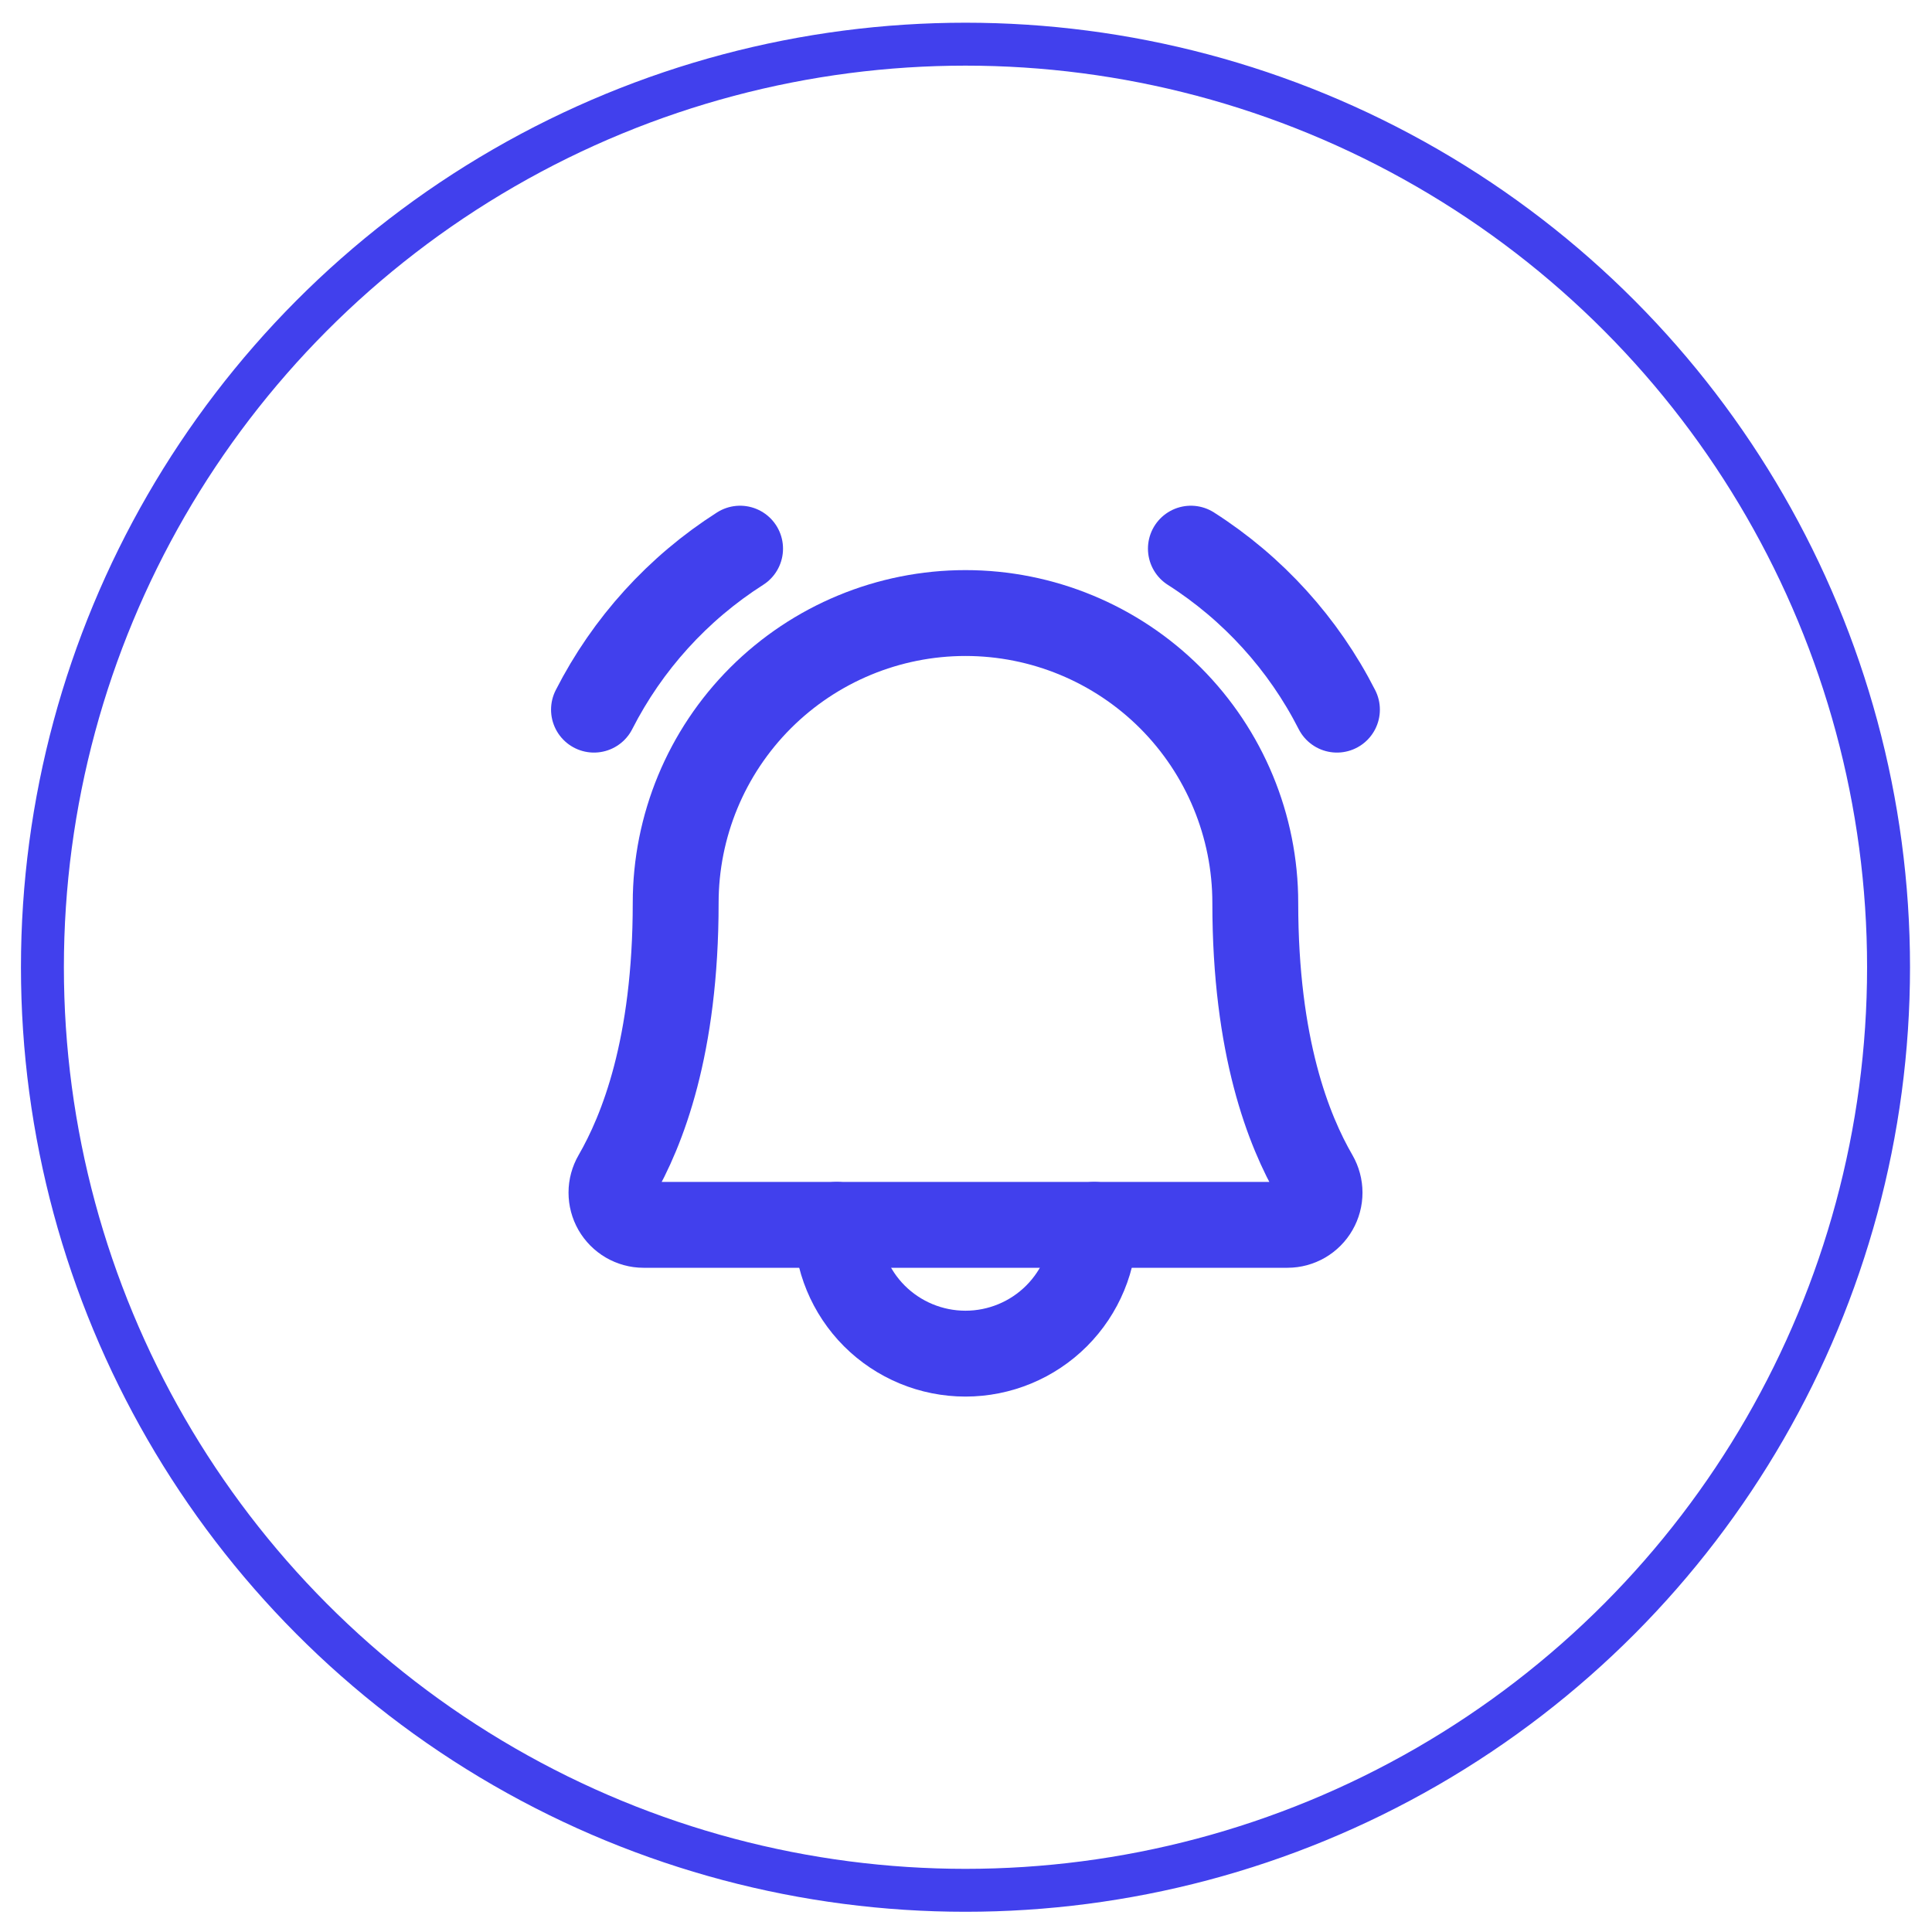
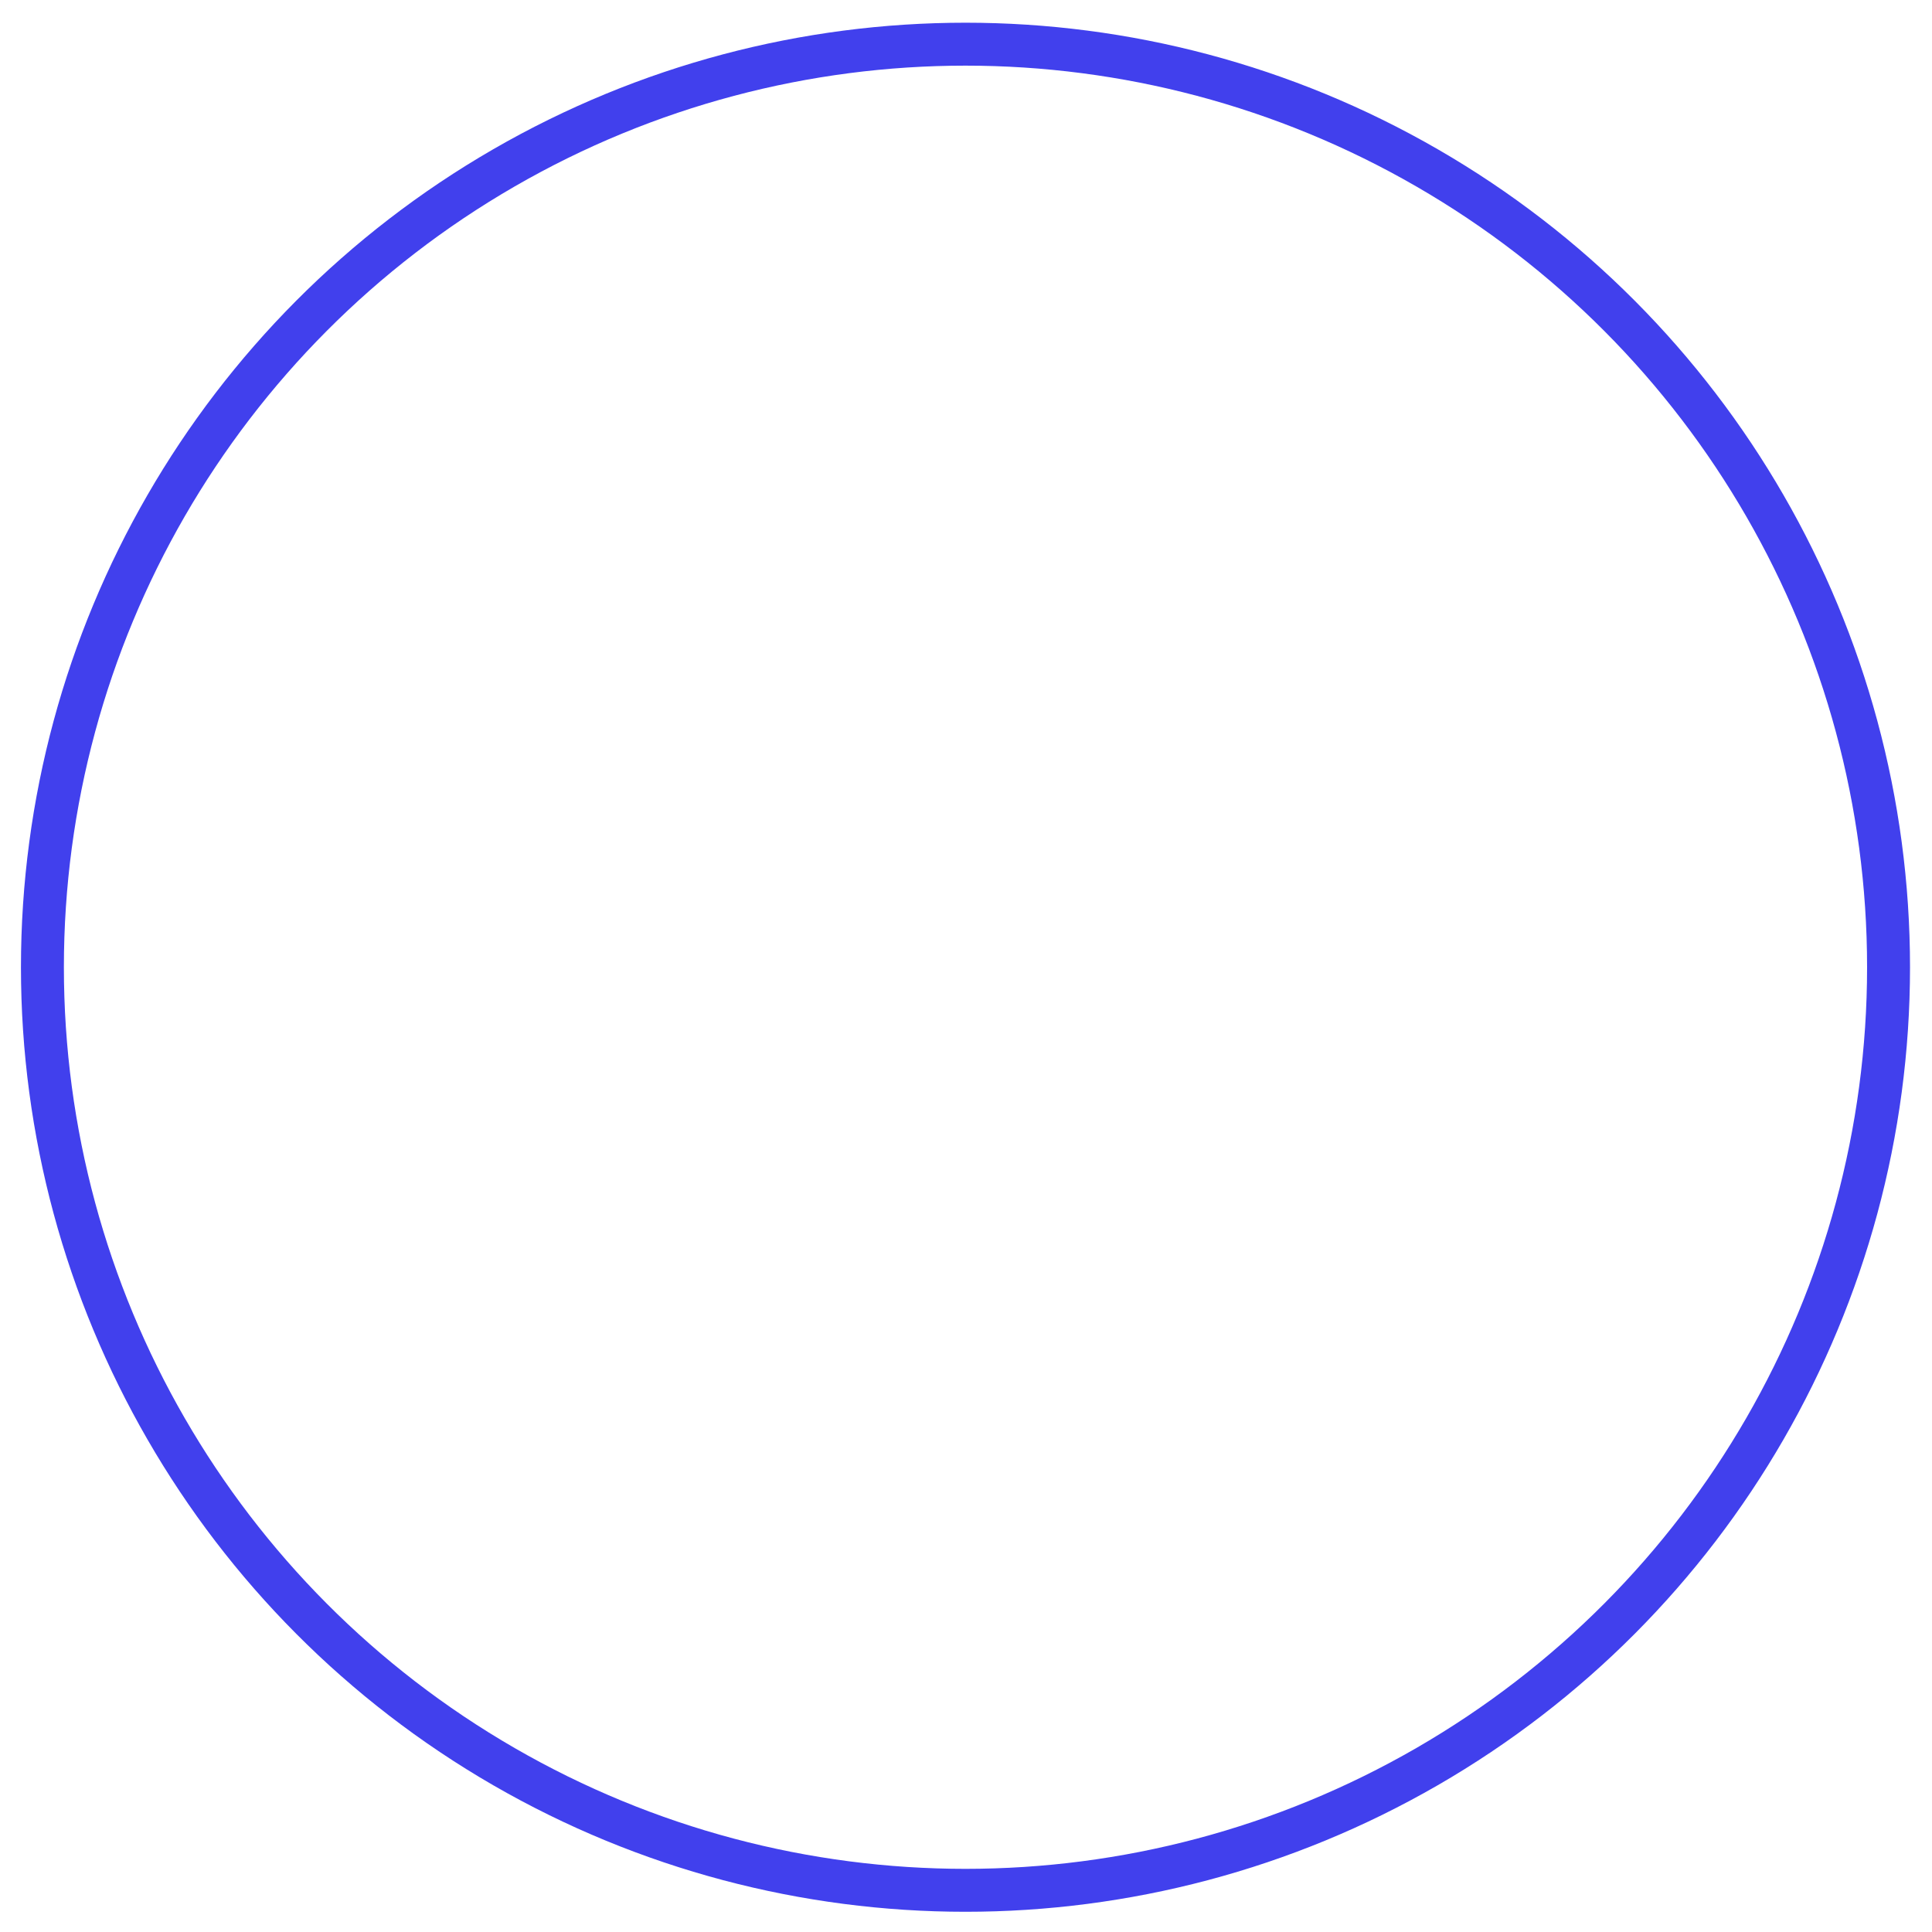
<svg xmlns="http://www.w3.org/2000/svg" width="45" height="45" viewBox="0 0 45 45" fill="none">
  <g clip-path="url(#clip0_45_5181)">
-     <path d="M19.488 28.529C19.488 29.325 19.804 30.088 20.366 30.651C20.929 31.213 21.692 31.529 22.488 31.529C23.283 31.529 24.047 31.213 24.609 30.651C25.172 30.088 25.488 29.325 25.488 28.529" stroke="#4140ED" stroke-width="2" stroke-linecap="round" stroke-linejoin="round" />
-     <path d="M27.738 12.779C29.186 13.703 30.361 14.998 31.14 16.529" stroke="#4140ED" stroke-width="2" stroke-linecap="round" stroke-linejoin="round" />
-     <path d="M13.835 16.529C14.615 14.998 15.789 13.703 17.238 12.779" stroke="#4140ED" stroke-width="2" stroke-linecap="round" stroke-linejoin="round" />
-     <path d="M15.738 21.029C15.738 19.239 16.449 17.522 17.715 16.256C18.981 14.991 20.698 14.279 22.488 14.279C24.278 14.279 25.995 14.991 27.261 16.256C28.526 17.522 29.238 19.239 29.238 21.029C29.238 24.387 30.016 26.335 30.635 27.404C30.7 27.518 30.735 27.647 30.735 27.779C30.735 27.91 30.701 28.039 30.635 28.153C30.57 28.267 30.475 28.362 30.362 28.428C30.248 28.494 30.119 28.529 29.988 28.529H14.988C14.856 28.529 14.728 28.493 14.614 28.427C14.501 28.361 14.407 28.266 14.341 28.152C14.276 28.038 14.242 27.909 14.242 27.778C14.242 27.647 14.277 27.518 14.343 27.404C14.96 26.335 15.738 24.387 15.738 21.029Z" stroke="#4140ED" stroke-width="2" stroke-linecap="round" stroke-linejoin="round" />
-   </g>
+     </g>
  <circle cx="22.488" cy="22.529" r="21.5" stroke="#4140ED" />
  <defs>
    <clipPath id="clip0_45_5181">
      <rect width="24" height="24" fill="white" transform="translate(10.488 10.529)" />
    </clipPath>
  </defs>
</svg>